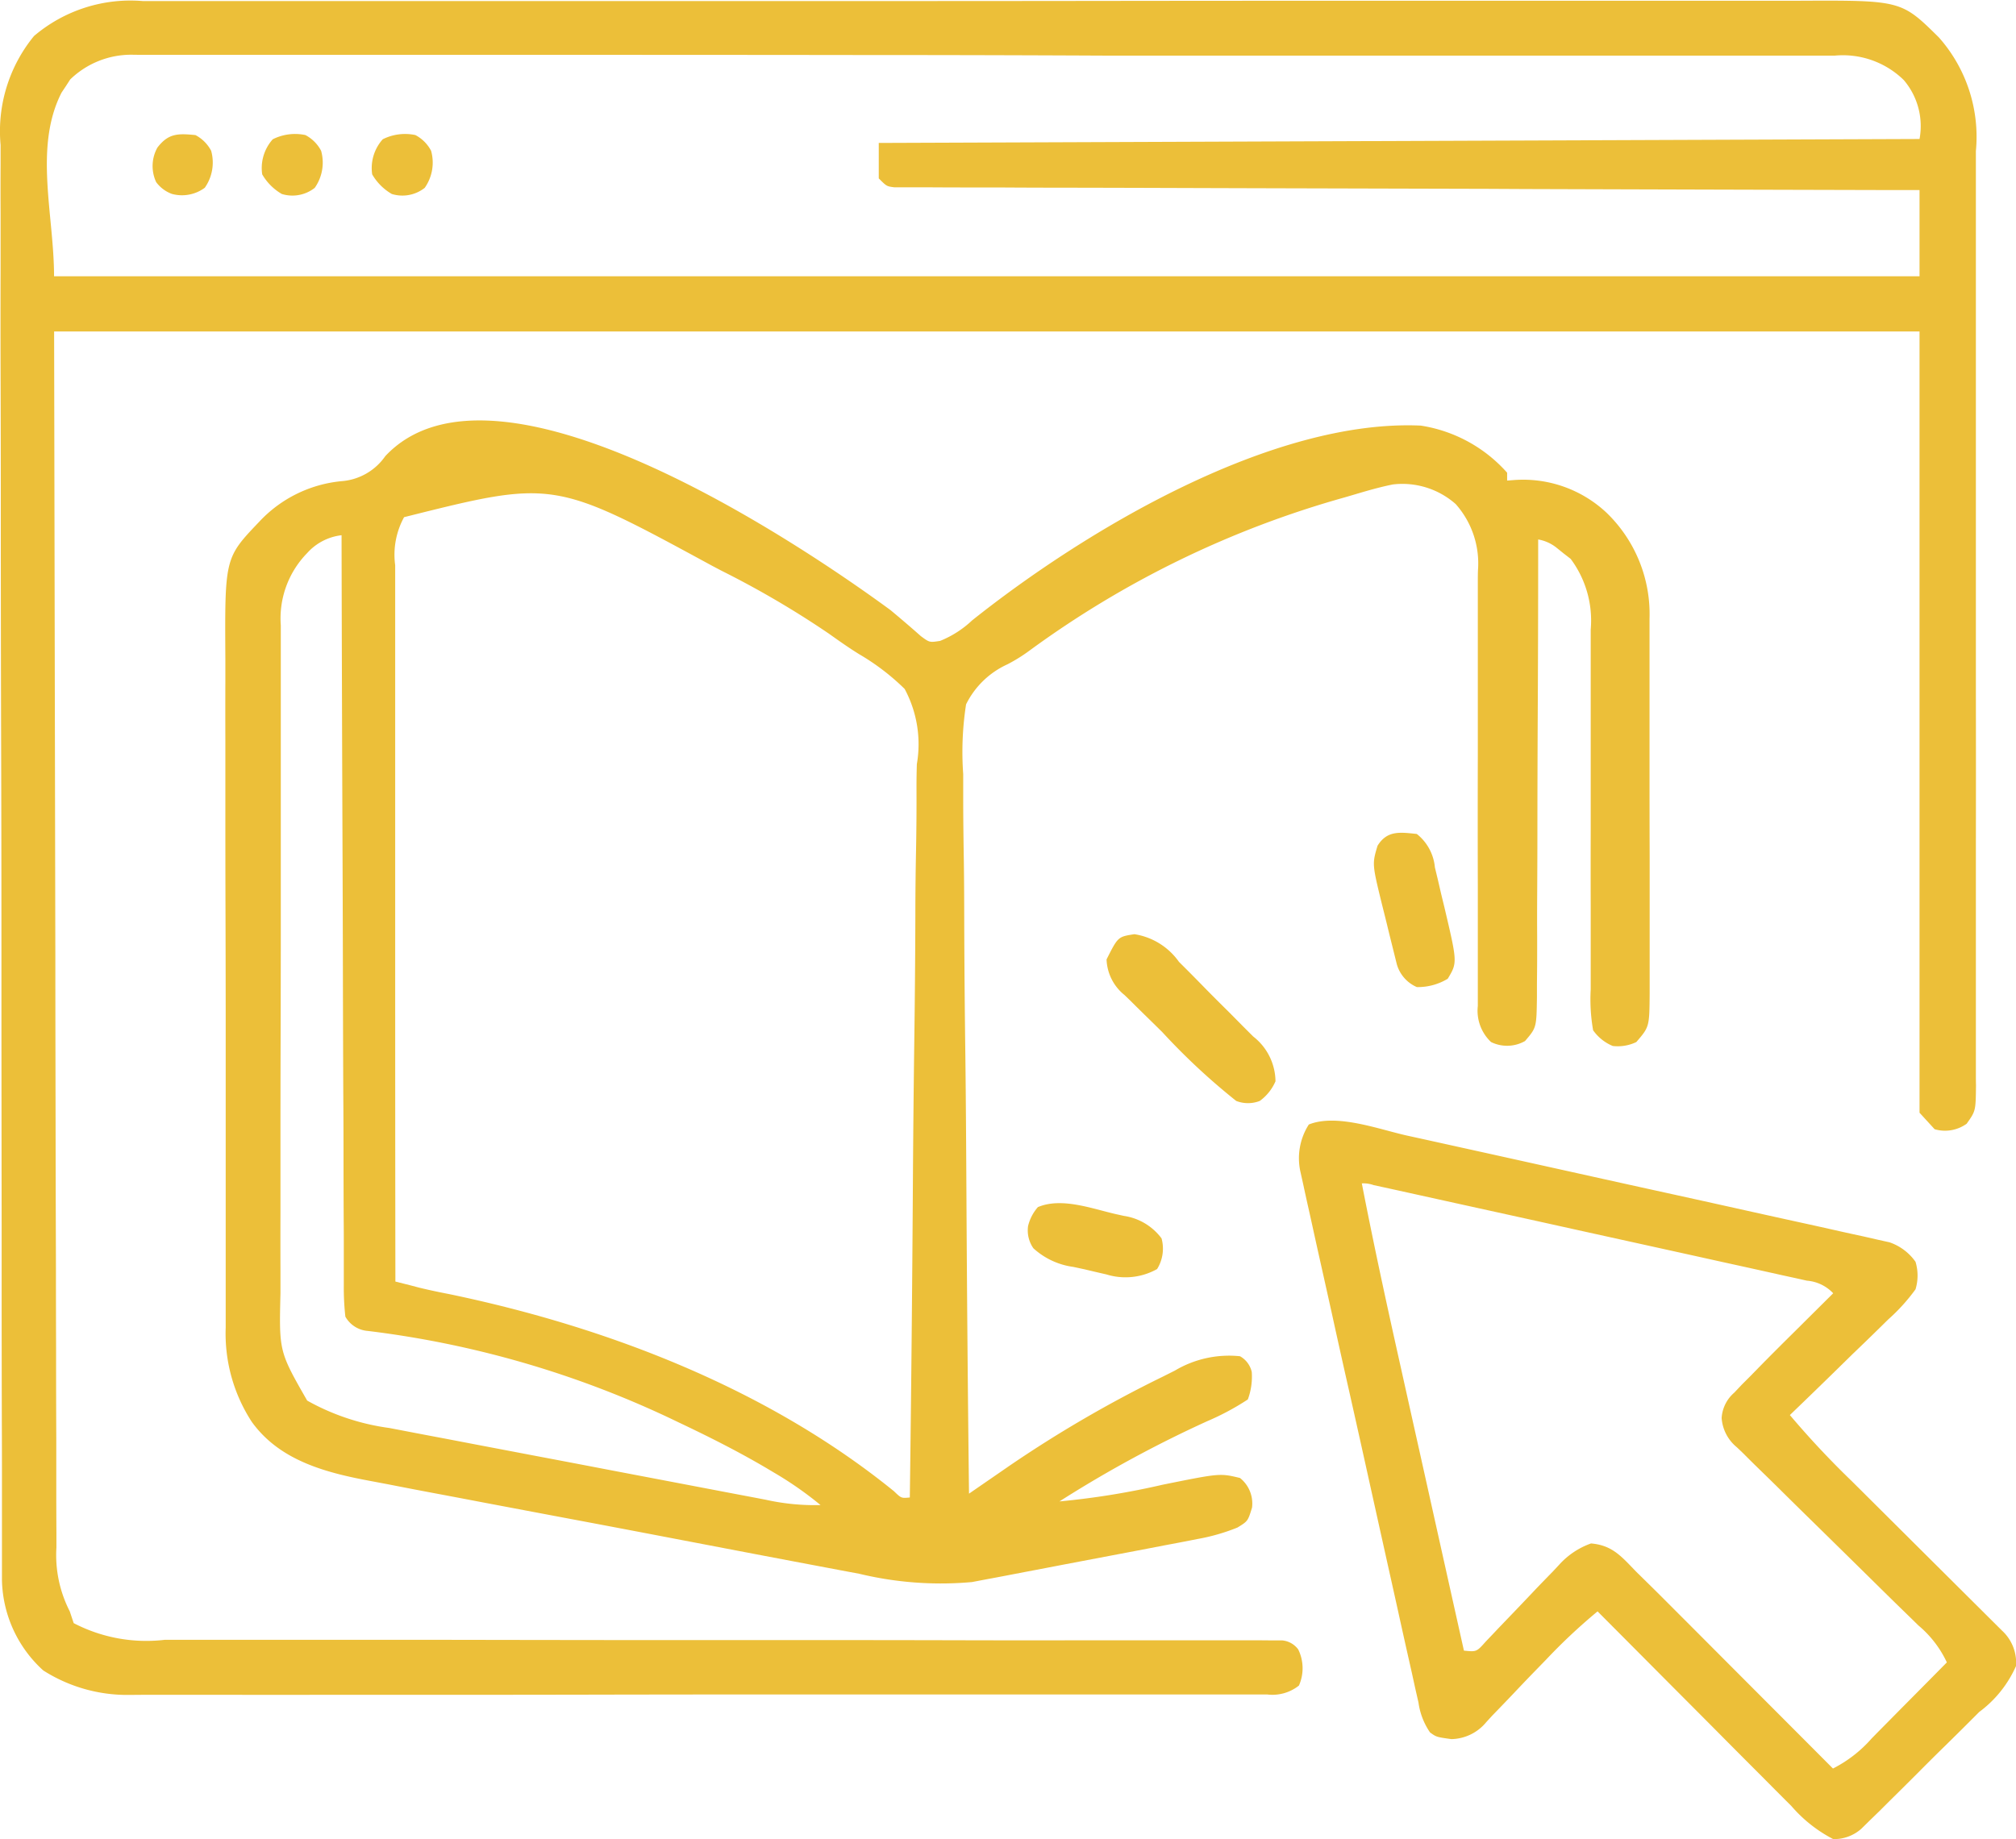
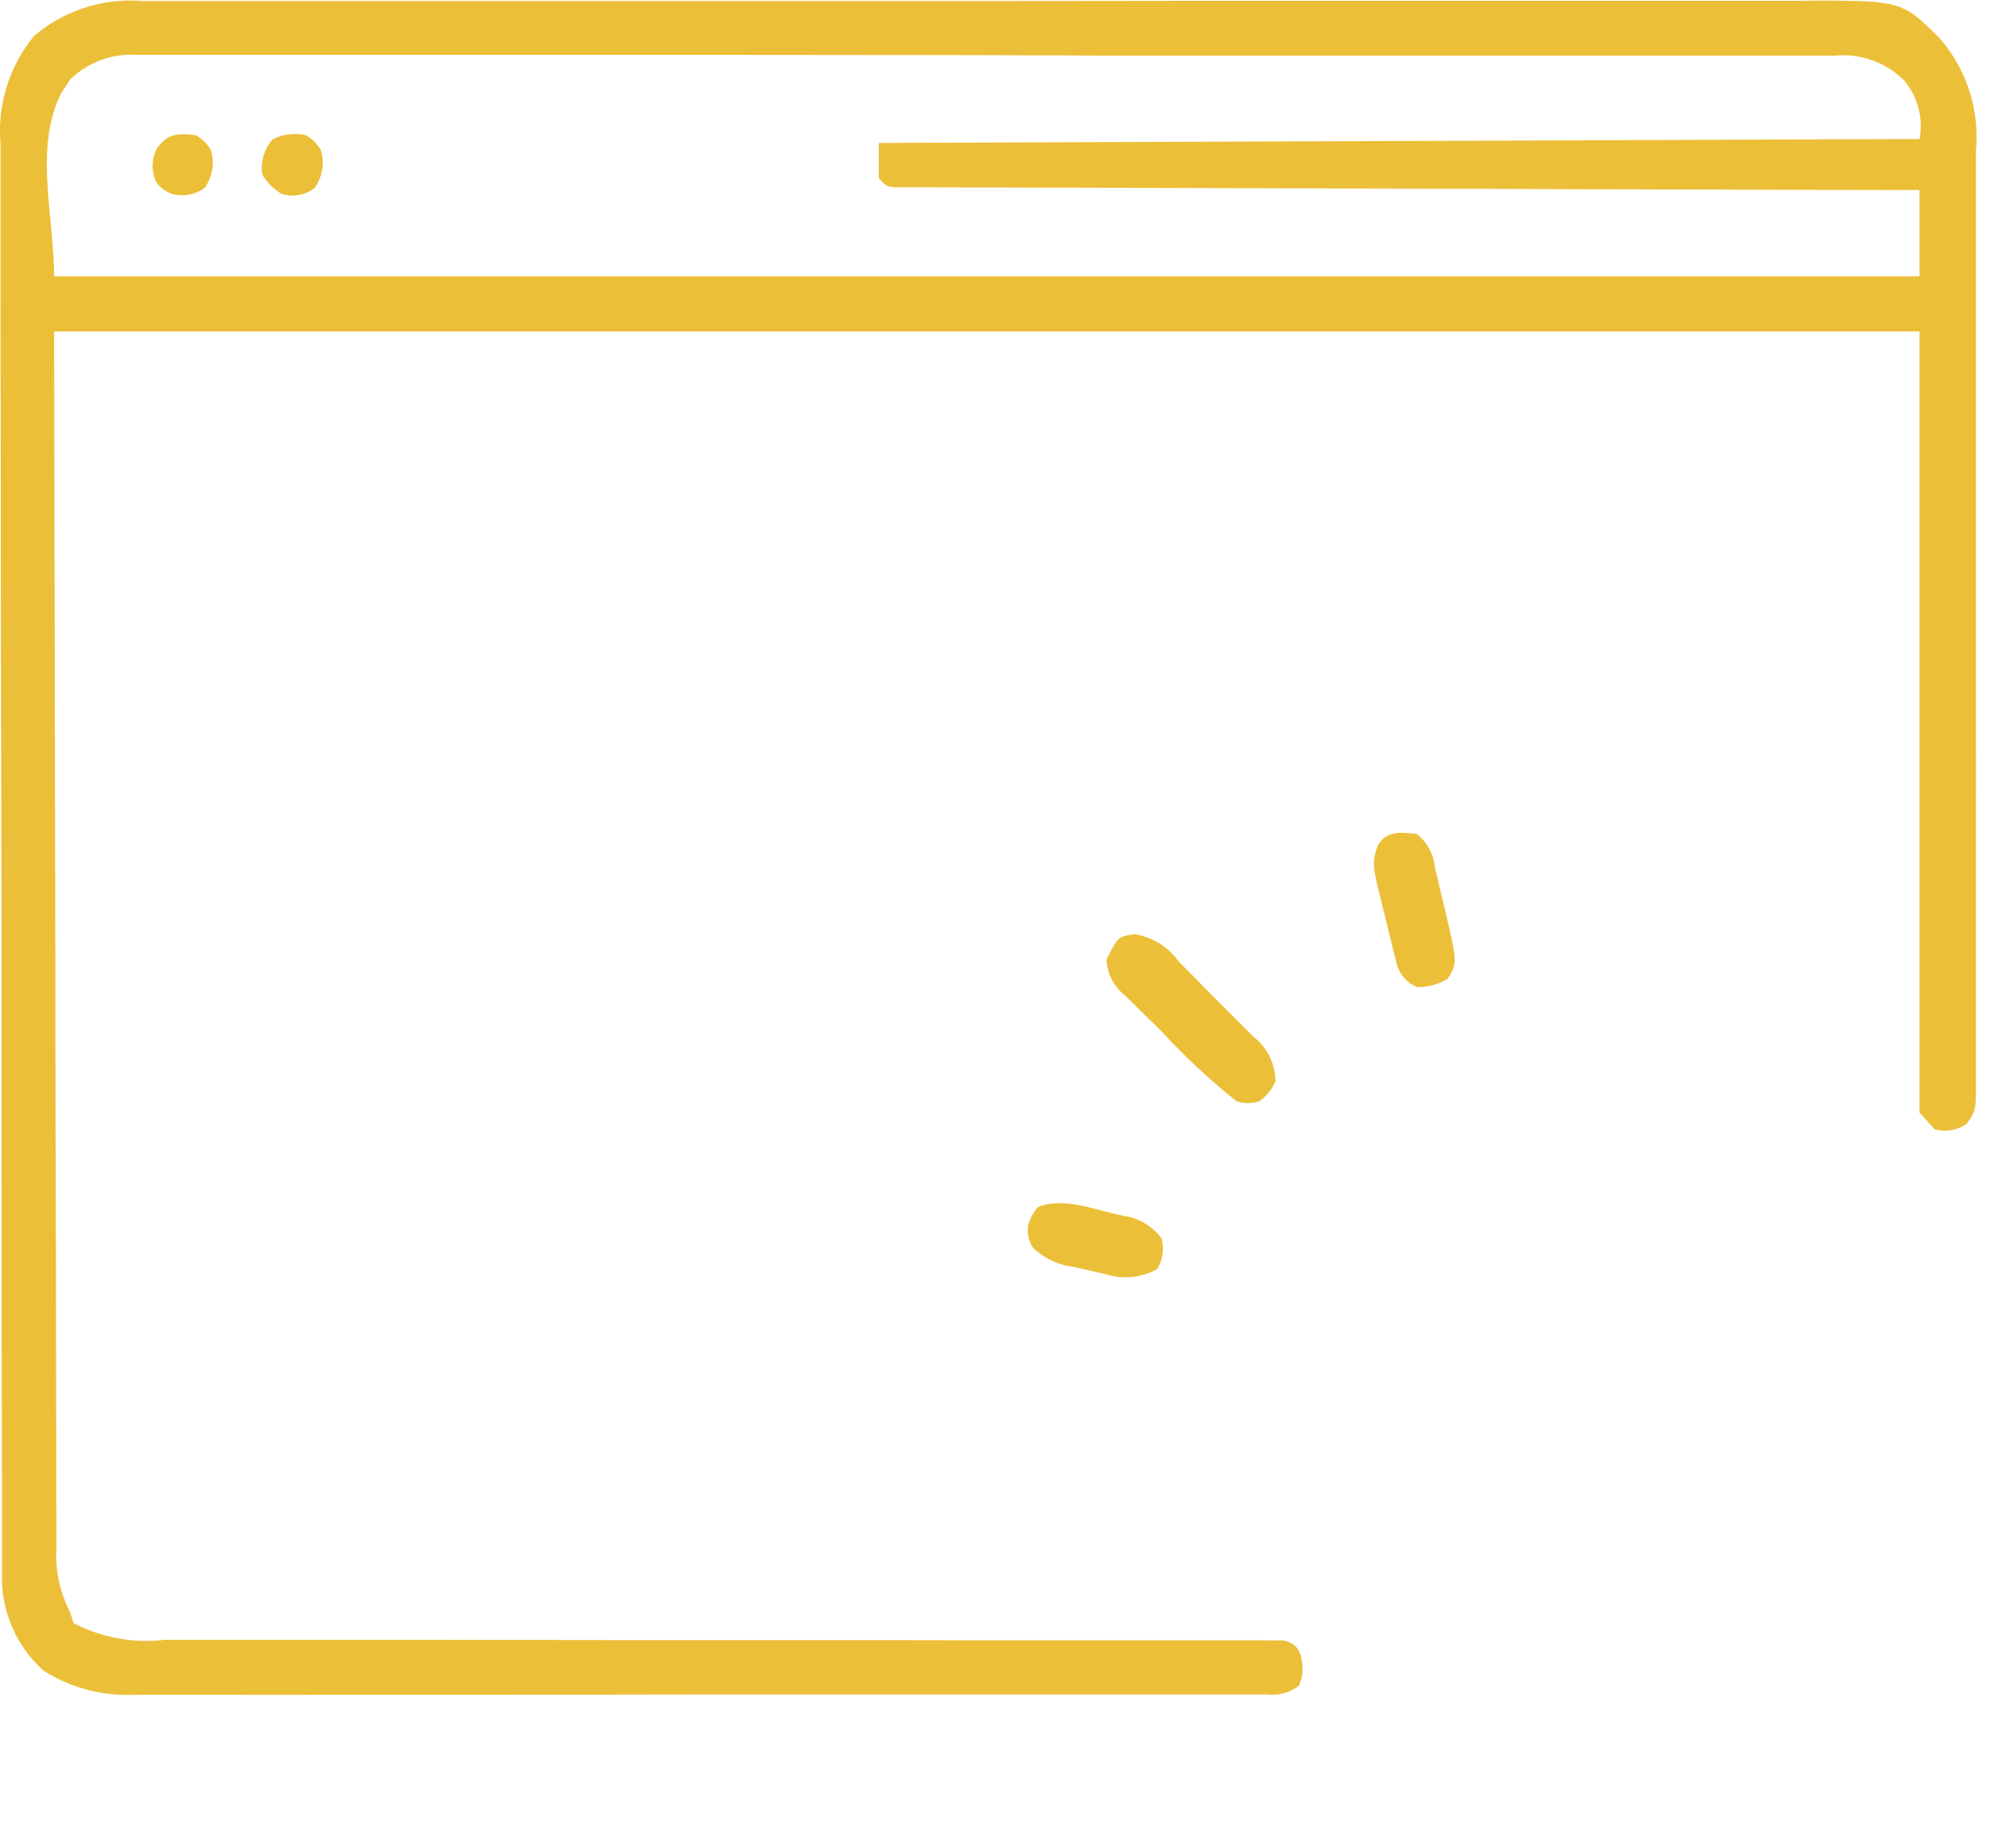
<svg xmlns="http://www.w3.org/2000/svg" width="90.554" height="82.626" viewBox="0 0 90.554 82.626">
  <g id="digital-book" transform="translate(0.767 -21.597)">
    <path id="Path_135" data-name="Path 135" d="M-30-.224h1.743l.97,0,2.666,0,2.874,0,6.286,0,3.925,0,10.868,0H2.509q5.678,0,11.356-.008,6.006-.007,12.012-.007,3.273,0,6.546,0,2.787,0,5.574,0,1.422,0,2.843,0,1.3,0,2.6,0l.94,0c4.6-.021,4.6-.021,6.295,1.655a6.733,6.733,0,0,1,1.656,5.1c0,.278,0,.278,0,.562,0,.617,0,1.234,0,1.851q0,.666,0,1.332,0,1.617,0,3.234,0,1.314,0,2.628c0,.125,0,.25,0,.378q0,.381,0,.761,0,3.563,0,7.126,0,3.26,0,6.521.006,3.35,0,6.7,0,1.88,0,3.76,0,1.766,0,3.531,0,.649,0,1.3c0,.589,0,1.178,0,1.767,0,.173,0,.345.005.523-.013,1.151-.013,1.151-.419,1.724a1.664,1.664,0,0,1-1.439.247L49.8,49.72v-35.1h-83.79c.018,9.259.036,18.519.055,28.059,0,2.926.009,5.853.013,8.868.006,2.617.006,2.617.014,5.235q0,1.752.006,3.5,0,2.02.009,4.04,0,1.034,0,2.067,0,1.107.006,2.213l0,.653a5.535,5.535,0,0,0,.6,2.867l.176.529a7.057,7.057,0,0,0,4.088.75l.655,0q.9,0,1.793,0,.968,0,1.936,0h3.352q2.424,0,4.848,0,3.934.007,7.868.011H-8.1l6.687,0h.952q3.921,0,7.842.01,2.419.005,4.838,0,1.656,0,3.312,0,.956,0,1.912,0c.69,0,1.38,0,2.07,0l.615,0,.558.005h.483a1,1,0,0,1,.724.407,1.924,1.924,0,0,1,.031,1.622,1.915,1.915,0,0,1-1.427.4l-.566,0-.624,0-.661,0q-.91,0-1.82,0-.981,0-1.962,0-1.923,0-3.846,0l-3.127,0q-4.433,0-8.866,0h-.967q-3.877,0-7.754.008-3.981.008-7.962.007-2.235,0-4.47,0-1.9.005-3.807,0-.971,0-1.942,0c-.7,0-1.405,0-2.108,0l-.616.005a7.012,7.012,0,0,1-3.878-1.1,5.633,5.633,0,0,1-1.854-4.044c0-.115,0-.231,0-.349,0-.387,0-.774,0-1.161q0-.42,0-.84,0-1.156,0-2.311,0-1.246-.006-2.492-.007-2.725-.008-5.45,0-1.7,0-3.4-.006-4.712-.009-9.424c0-.2,0-.4,0-.609s0-.4,0-.611q0-.613,0-1.225c0-.2,0-.405,0-.614q0-4.922-.016-9.844-.013-5.054-.013-10.109,0-2.838-.009-5.675-.008-2.417,0-4.833,0-1.232,0-2.465-.007-1.13,0-2.259,0-.407,0-.814a6.747,6.747,0,0,1,1.5-4.9A6.685,6.685,0,0,1-30-.224Zm-3.262,3.513-.194.3-.2.3c-1.253,2.452-.337,5.5-.337,8.252H49.8V8.266l-1.759,0q-7.977-.02-15.954-.045L30,8.21h-.42l-6.743-.018q-3.457-.008-6.914-.02-2.135-.007-4.269-.011-1.634,0-3.269-.011l-1.344,0q-.914,0-1.828-.007H4.664l-.492,0H3.745c-.341-.045-.341-.045-.694-.4V6.15L49.8,5.973a3.187,3.187,0,0,0-.706-2.646,3.908,3.908,0,0,0-3.1-1.1l-.405,0c-.449,0-.9,0-1.349,0l-.975,0q-1.342,0-2.683,0-1.446,0-2.892,0-2.834,0-5.668,0l-4.606,0q-6.527,0-13.053,0H13.294Q7.759,2.2,2.224,2.2q-6.218-.008-12.436-.008-3.293,0-6.585,0-2.8,0-5.607,0-1.431,0-2.861,0-1.31,0-2.619,0-.474,0-.948,0c-.43,0-.859,0-1.288,0l-.371-.005A3.933,3.933,0,0,0-33.259,3.289Z" transform="translate(35.654 21.869)" fill="#ecbf39" />
-     <path id="Path_136" data-name="Path 136" d="M-139.633-39.806c.459.384.914.77,1.361,1.168.39.288.39.288.864.214a4.571,4.571,0,0,0,1.435-.919c5.074-4.044,13.452-9.053,20.154-8.754a6.51,6.51,0,0,1,3.881,2.117v.353l.324-.025a5.474,5.474,0,0,1,4.152,1.48,6.327,6.327,0,0,1,1.92,4.745q0,.5,0,1.007c0,.277,0,.277,0,.559q0,.908,0,1.817,0,.634,0,1.268,0,1.326,0,2.651,0,1.7.006,3.4,0,1.308,0,2.616,0,.627,0,1.253,0,.875,0,1.749c0,.172,0,.345,0,.523-.012,1.5-.012,1.5-.6,2.183a1.927,1.927,0,0,1-1.058.176,2.027,2.027,0,0,1-.882-.706,8.026,8.026,0,0,1-.108-1.839c0-.187,0-.374,0-.567,0-.619,0-1.239,0-1.858q0-.646,0-1.292-.006-1.7,0-3.405,0-2.722,0-5.443,0-.95,0-1.9,0-.585,0-1.17c0-.175,0-.351,0-.531a4.628,4.628,0,0,0-.9-3.173l-.314-.243-.314-.253a1.8,1.8,0,0,0-.832-.376c0,.113,0,.226,0,.342q0,4.123-.023,8.246-.009,1.994-.011,3.988,0,1.738-.011,3.475-.006.92,0,1.84c0,.685,0,1.369-.01,2.054,0,.305,0,.305,0,.617-.02,1.369-.02,1.369-.535,1.972a1.633,1.633,0,0,1-1.527.045,1.931,1.931,0,0,1-.594-1.618c0-.184,0-.369,0-.559s0-.4,0-.61,0-.426,0-.645q0-.694,0-1.388c0-.733,0-1.465,0-2.2q-.008-2.927,0-5.855,0-1.923,0-3.846,0-1.091,0-2.182c0-.561,0-1.121,0-1.682,0-.2,0-.4.007-.606a4.016,4.016,0,0,0-1-2.978,3.619,3.619,0,0,0-2.822-.882c-.572.115-1.128.274-1.687.441l-.487.143A44,44,0,0,0-133.4-37.983a7.305,7.305,0,0,1-.979.609,3.848,3.848,0,0,0-1.862,1.8,13.948,13.948,0,0,0-.129,3.137q0,.53,0,1.059c0,.955.013,1.909.029,2.863.014,1,.016,2,.018,3q.011,2.835.049,5.669c.026,2.152.038,4.3.05,6.457q.036,6.639.115,13.277l.245-.169,1.11-.765.385-.266a55.067,55.067,0,0,1,6.947-4.048l.56-.281a4.756,4.756,0,0,1,2.924-.645,1.079,1.079,0,0,1,.529.706,2.951,2.951,0,0,1-.176,1.235,11.509,11.509,0,0,1-1.821.976A53.842,53.842,0,0,0-132.047.237,35.159,35.159,0,0,0-127.4-.516c2.562-.517,2.562-.517,3.463-.3a1.466,1.466,0,0,1,.54,1.334c-.187.606-.187.606-.654.892a8.913,8.913,0,0,1-1.785.514l-.346.068q-.562.11-1.126.215l-.79.152q-.826.159-1.653.315-1.053.2-2.105.4-.815.158-1.631.312l-.776.149q-.545.106-1.091.206l-.624.119a15.628,15.628,0,0,1-5.058-.372l-.785-.147q-1.059-.2-2.117-.4l-1.773-.337q-2.092-.4-4.184-.8-2.152-.412-4.305-.816-1.855-.349-3.708-.7-1.1-.211-2.21-.419-1.04-.195-2.078-.4l-.759-.143c-2.019-.374-4.107-.908-5.37-2.663a7.268,7.268,0,0,1-1.172-4.237c0-.14,0-.28,0-.424,0-.466,0-.931,0-1.4q0-.5,0-1.006,0-1.363,0-2.726,0-.853,0-1.706,0-2.979,0-5.958,0-2.771-.009-5.541-.007-2.384-.006-4.767,0-1.421,0-2.843-.005-1.338,0-2.676,0-.489,0-.978c-.028-4.555-.028-4.555,1.522-6.179A5.8,5.8,0,0,1-164.3-45.6a2.629,2.629,0,0,0,1.971-1.125C-157.39-51.994-143.783-42.852-139.633-39.806Zm-21.851-4.178a3.515,3.515,0,0,0-.4,2.162c0,.137,0,.275,0,.416q0,.692,0,1.385,0,.5,0,.991,0,1.347,0,2.694,0,1.407,0,2.814,0,2.665,0,5.33,0,3.034,0,6.068,0,6.241.009,12.483l.672.169.378.1c.462.113.926.21,1.391.3,7.079,1.475,14.284,4.248,19.955,8.852.329.317.329.317.711.28q.093-6.983.137-13.966.02-3.243.063-6.485.04-2.827.049-5.654c0-1,.011-1.995.031-2.992q.027-1.41.02-2.82,0-.516.016-1.032A5.247,5.247,0,0,0-139-36.266a10.389,10.389,0,0,0-2.044-1.561c-.47-.29-.918-.609-1.369-.929a41.874,41.874,0,0,0-4.8-2.814l-.452-.238C-154.768-45.667-154.768-45.667-161.484-43.983Zm-4.373,1.634a4.2,4.2,0,0,0-1.165,3.232c0,.139,0,.279,0,.422,0,.466,0,.933,0,1.4q0,.5,0,1,0,1.364,0,2.727,0,.852,0,1.7,0,2.974,0,5.948,0,2.771-.009,5.541-.007,2.38-.006,4.76,0,1.421,0,2.842-.005,1.337,0,2.674,0,.49,0,.979c-.063,2.626-.063,2.626,1.2,4.832a10.394,10.394,0,0,0,3.695,1.232l.6.115q.97.187,1.94.369l1.352.259,2.83.539q1.633.309,3.266.623l3.15.6,1.337.255q.934.179,1.868.355l.557.107a10.141,10.141,0,0,0,2.464.24,15.834,15.834,0,0,0-2.084-1.455l-.349-.208c-1.273-.749-2.584-1.409-3.918-2.041l-.322-.155a44.262,44.262,0,0,0-13.664-3.965,1.261,1.261,0,0,1-1.007-.642,11.673,11.673,0,0,1-.07-1.4c0-.144,0-.288,0-.436,0-.484,0-.967,0-1.45q0-.519-.005-1.038-.007-1.411-.008-2.822,0-1.474-.011-2.947-.012-2.792-.017-5.583-.007-3.178-.021-6.355-.025-6.538-.039-13.076A2.446,2.446,0,0,0-165.856-42.349Z" transform="translate(178.868 88.815)" fill="#ecbf39" />
-     <path id="Path_137" data-name="Path 137" d="M-22.752-3.2l.722.158,1.947.43,1.218.269,3.813.845q2.2.489,4.4.971,1.7.374,3.4.753,1.015.226,2.031.448.954.208,1.907.424c.344.077.689.151,1.034.226l.621.142.54.12a2.362,2.362,0,0,1,1.171.877,2.138,2.138,0,0,1,0,1.235A8.4,8.4,0,0,1-1.181,5.058l-.38.374c-.4.393-.8.781-1.208,1.17l-.816.8q-1,.978-2.007,1.946a40.134,40.134,0,0,0,2.8,2.988l.874.87,1.851,1.842q1.078,1.072,2.155,2.145l.862.857.525.523.464.461a1.961,1.961,0,0,1,.627,1.589,5.165,5.165,0,0,1-1.653,2.064l-.48.48q-.5.5-1.01,1-.65.635-1.289,1.28-.614.615-1.233,1.224l-.466.465L-2,27.558l-.383.377a1.843,1.843,0,0,1-1.263.464,6.3,6.3,0,0,1-1.873-1.48l-.287-.287q-.467-.467-.931-.936l-.649-.65q-.852-.854-1.7-1.71-.868-.873-1.738-1.745-1.7-1.71-3.406-3.423a25.7,25.7,0,0,0-2.309,2.165l-.6.617q-.462.478-.918.962c-.3.315-.6.626-.9.935l-.27.294a2.078,2.078,0,0,1-1.569.766c-.67-.093-.67-.093-.959-.3a3.118,3.118,0,0,1-.519-1.342l-.147-.645-.155-.708-.168-.745q-.228-1.012-.45-2.025-.187-.846-.376-1.691-.445-2-.886-3.991-.454-2.058-.916-4.114-.4-1.766-.787-3.534-.234-1.055-.47-2.11-.223-.992-.44-1.986-.08-.364-.162-.727c-.075-.332-.147-.664-.219-1l-.125-.562A2.812,2.812,0,0,1-27.2-3.706C-25.936-4.212-24.029-3.479-22.752-3.2ZM-24.819-1.06c.5,2.573,1.052,5.134,1.623,7.693l.258,1.159q.335,1.507.672,3.014.345,1.545.688,3.09.672,3.018,1.345,6.035c.568.059.568.059.991-.418q.277-.288.55-.579l.6-.625q.475-.495.946-.992c.3-.32.611-.636.918-.952l.28-.3a3.488,3.488,0,0,1,1.424-.949c.974.081,1.384.608,2.048,1.288l.712.7c.455.448.9.9,1.355,1.353l.587.588,1.531,1.536,1.568,1.572q1.534,1.537,3.066,3.075a5.8,5.8,0,0,0,1.739-1.352l.294-.3q.462-.465.922-.933l.628-.633q.768-.774,1.533-1.55A4.824,4.824,0,0,0,.181,18.8l-.287-.282-.617-.6q-.488-.477-.974-.957Q-3.077,15.6-4.464,14.24q-.85-.83-1.693-1.667-.322-.318-.647-.633-.454-.44-.9-.888l-.273-.26a1.866,1.866,0,0,1-.68-1.31,1.636,1.636,0,0,1,.565-1.139l.342-.362.4-.4.449-.46q.735-.746,1.48-1.481l.519-.516,1.256-1.248A1.82,1.82,0,0,0-4.828,3.31l-.527-.118-.58-.126-.609-.136q-1-.222-2-.441l-1.385-.307-2.906-.641q-2.052-.451-4.1-.906l-3.181-.7-.346-.076-2.265-.5-.581-.128-.525-.115-.459-.1A1.337,1.337,0,0,0-24.819-1.06Z" transform="translate(85.222 75.824)" fill="#ecbf39" />
    <path id="Path_138" data-name="Path 138" d="M-5.846,0a3.014,3.014,0,0,1,2,1.242l.361.36q.376.377.748.759c.379.389.764.771,1.15,1.153l.729.737.348.346a2.583,2.583,0,0,1,1,2.012,2.131,2.131,0,0,1-.706.882,1.456,1.456,0,0,1-1.058,0A29.475,29.475,0,0,1-4.594,4.4q-.291-.287-.583-.573-.428-.417-.851-.839l-.264-.255a2.149,2.149,0,0,1-.806-1.6C-6.584.113-6.584.113-5.846,0Z" transform="translate(56.035 63.568)" fill="#ecbf39" />
    <path id="Path_139" data-name="Path 139" d="M-8.991-.25a2.167,2.167,0,0,1,.812,1.5l.14.581.14.607.146.6c.587,2.491.587,2.491.152,3.216a2.591,2.591,0,0,1-1.389.375,1.593,1.593,0,0,1-.9-1.029l-.149-.6-.164-.658L-10.287,4c-.082-.344-.168-.687-.255-1.03C-11,1.1-11,1.1-10.755.279-10.323-.417-9.749-.331-8.991-.25Z" transform="translate(71.864 59.315)" fill="#ecbf39" />
    <path id="Path_140" data-name="Path 140" d="M-18.377-2.283l.371.082a2.576,2.576,0,0,1,1.691,1.01,1.737,1.737,0,0,1-.2,1.378,2.9,2.9,0,0,1-2.278.241q-.493-.112-.985-.23l-.5-.107a3.313,3.313,0,0,1-1.794-.838,1.4,1.4,0,0,1-.238-1,1.99,1.99,0,0,1,.441-.849C-20.81-3.043-19.464-2.534-18.377-2.283Z" transform="translate(67.722 78.425)" fill="#ecbf39" />
    <path id="Path_141" data-name="Path 141" d="M-9.068-.207A1.675,1.675,0,0,1-8.362.5a1.969,1.969,0,0,1-.287,1.665,1.621,1.621,0,0,1-1.477.276,2.417,2.417,0,0,1-.882-.882,1.935,1.935,0,0,1,.474-1.577A2.231,2.231,0,0,1-9.068-.207Z" transform="translate(22.019 27.872)" fill="#ecbf39" />
    <path id="Path_142" data-name="Path 142" d="M-8.983-.167a1.675,1.675,0,0,1,.706.706A1.969,1.969,0,0,1-8.564,2.2a1.724,1.724,0,0,1-1.477.276,1.54,1.54,0,0,1-.706-.529A1.706,1.706,0,0,1-10.692.395C-10.2-.248-9.77-.246-8.983-.167Z" transform="translate(16.995 27.833)" fill="#ecbf39" />
-     <path id="Path_143" data-name="Path 143" d="M-9.068-.207A1.675,1.675,0,0,1-8.362.5a1.969,1.969,0,0,1-.287,1.665,1.621,1.621,0,0,1-1.477.276,2.417,2.417,0,0,1-.882-.882,1.935,1.935,0,0,1,.474-1.577A2.231,2.231,0,0,1-9.068-.207Z" transform="translate(26.959 27.872)" fill="#ecbf39" />
  </g>
</svg>